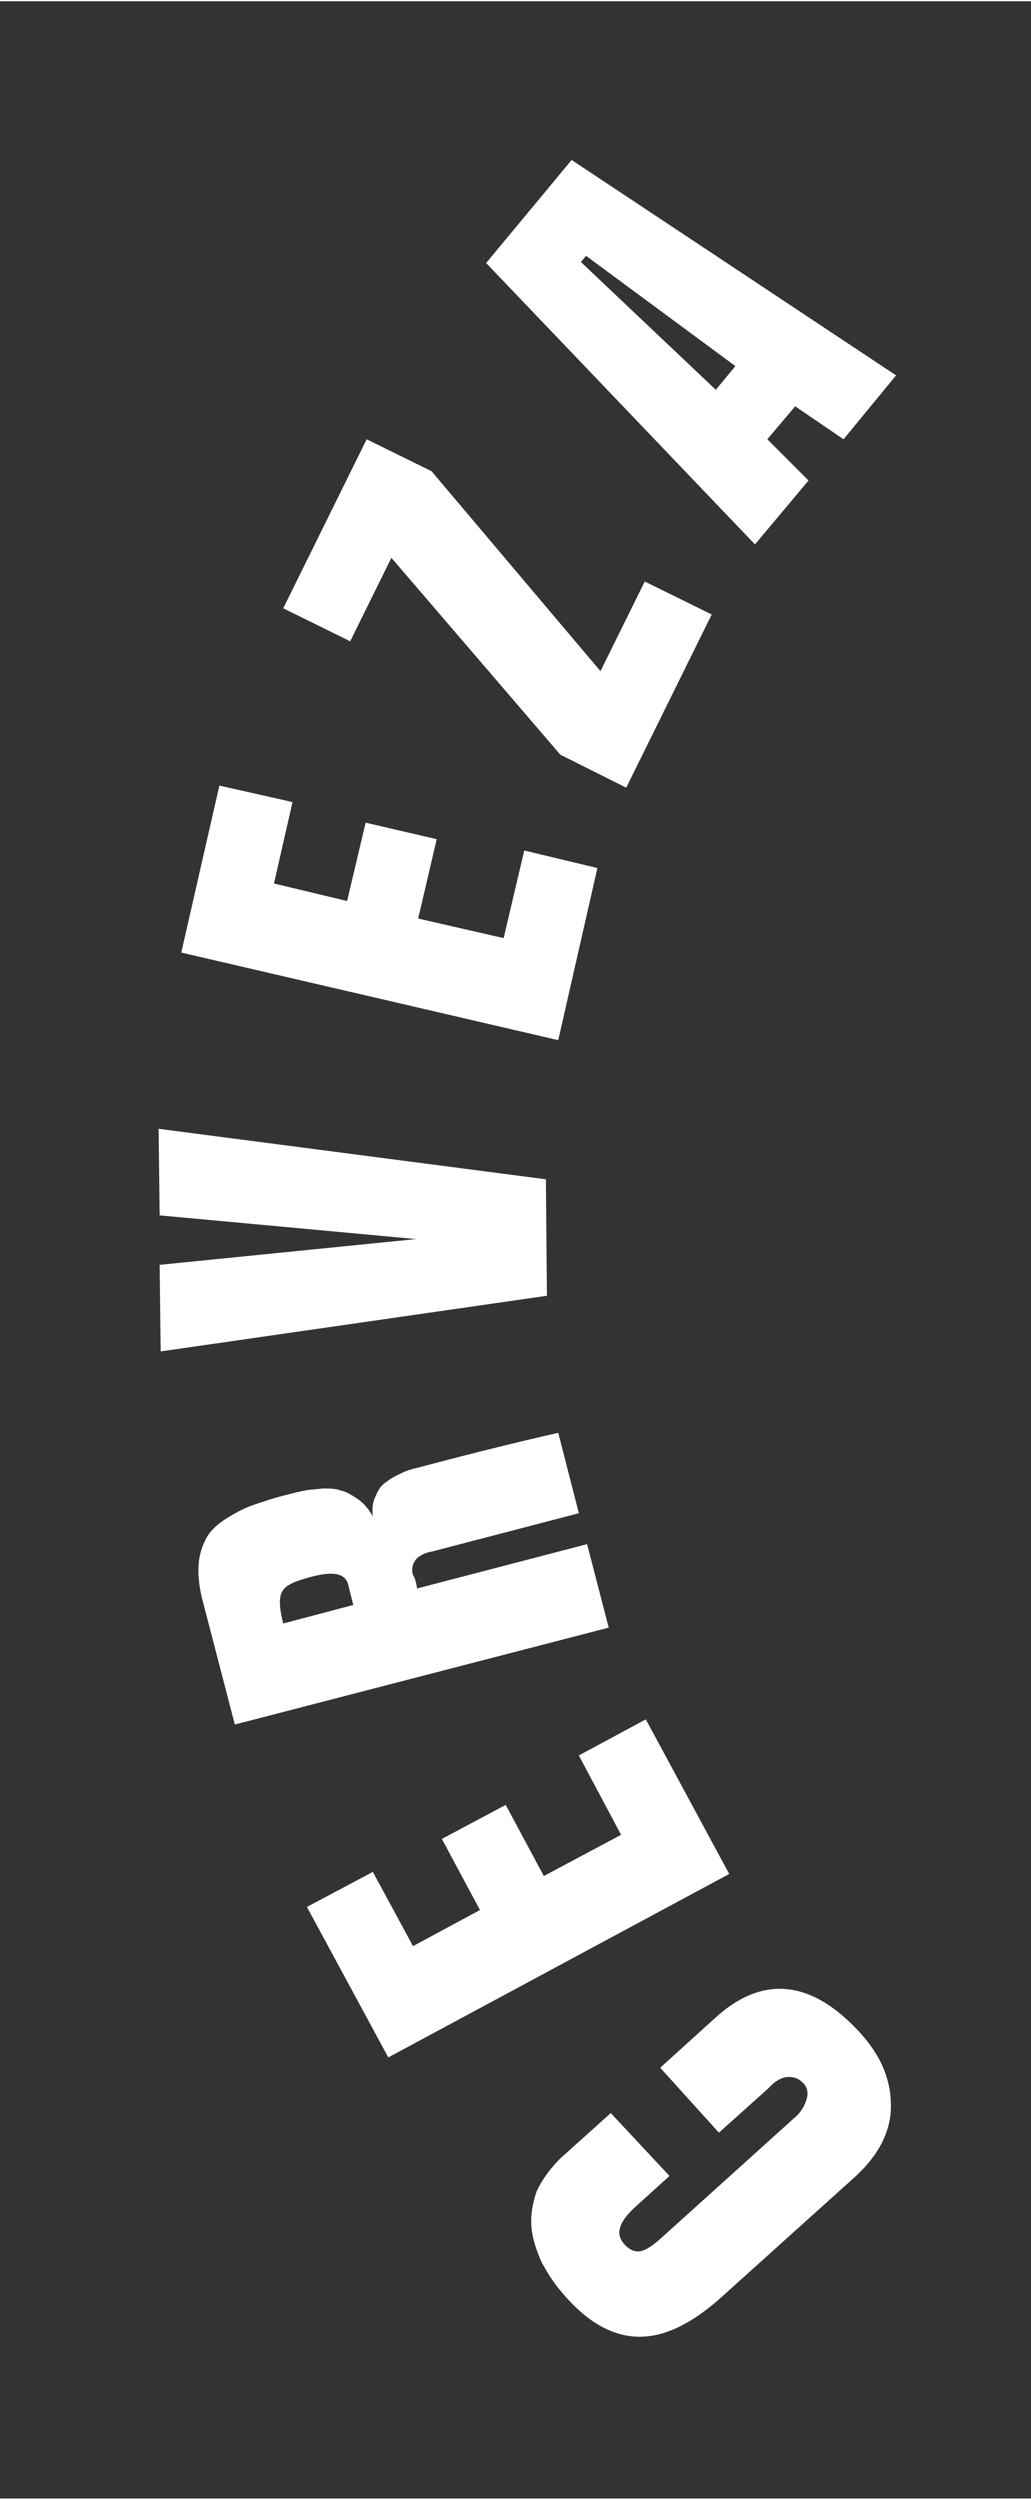
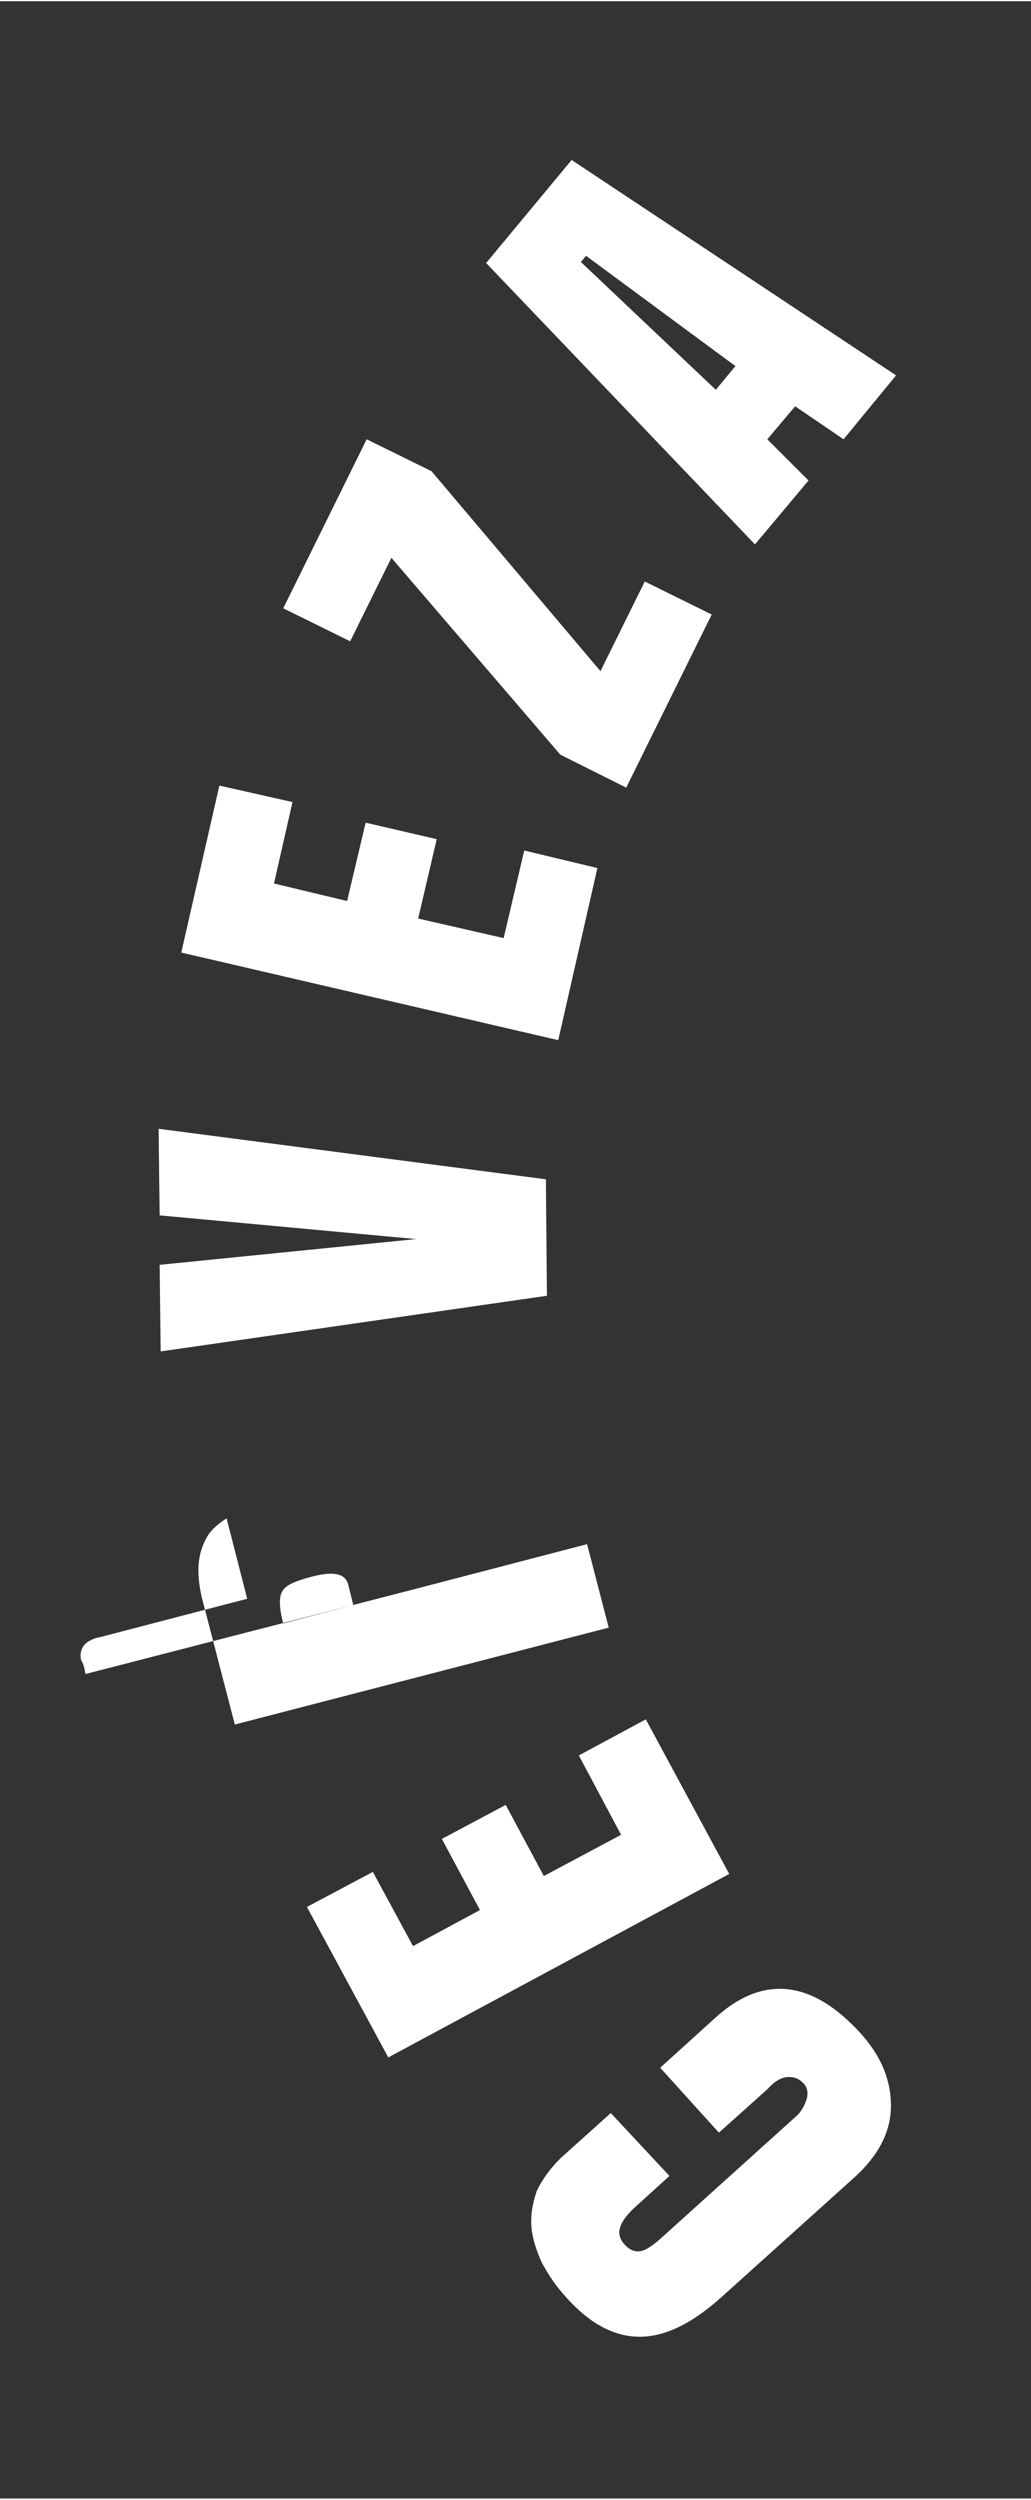
<svg xmlns="http://www.w3.org/2000/svg" version="1.1" id="Capa_1" x="0" y="0" viewBox="0 0 100.1 242.3" xml:space="preserve" width="100">
  <rect x="0" y="0" width="100.1" height="242.3" fill="#333333" stroke="none" />
  <style>.st0{fill:#fff}</style>
-   <path class="st0" d="M64.1 200.5l5.3-4.8c2.4-2.2 4.8-3.1 7.2-2.8 2.4.3 4.7 1.8 6.9 4.2 2 2.2 3 4.5 3 7.1 0 2.5-1.2 4.8-3.5 6.9l-13 11.7c-2.8 2.5-5.4 3.8-7.9 3.8s-4.9-1.3-7.2-3.9c-1-1.1-1.7-2.2-2.3-3.3-.5-1.1-.9-2.3-1-3.4-.1-1.2.1-2.3.5-3.5.5-1.1 1.3-2.2 2.3-3.2l4.9-4.4L65 211l-3.2 2.9c-1.7 1.5-2.1 2.7-1.2 3.7.5.6 1.1.8 1.6.7.5-.1 1.1-.5 1.8-1.1l13.2-11.9c.6-.5.9-1.1 1.1-1.7.2-.6.1-1.2-.3-1.6-.4-.4-.8-.6-1.4-.6-.6 0-1.3.3-2 1.1l-4.8 4.3-5.7-6.3zM70.8 181.7l-33.1 17.8-7.9-14.6 6.4-3.4 3.9 7.2 6.5-3.5-3.7-6.9 6.2-3.3 3.7 6.9 7.5-4-4.1-7.7 6.5-3.5 8.1 15zM40.5 154l16.5-4.3 2.1 8.1-36.3 9.4-3.2-12.3c-.3-1.3-.4-2.4-.3-3.4.1-1 .4-1.8.8-2.5s1.1-1.3 1.9-1.8c.8-.5 1.7-1 2.6-1.3.9-.3 2-.7 3.3-1 .7-.2 1.2-.3 1.7-.4.4-.1 1-.1 1.7-.2.7 0 1.3 0 1.8.2.5.1 1 .4 1.6.8.6.4 1.1 1 1.5 1.7-.1-.8 0-1.5.3-2 .2-.6.6-1.1 1.1-1.4.5-.4 1-.6 1.4-.8.4-.2 1-.4 1.5-.5 6-1.6 10.6-2.7 13.7-3.4l2 7.8-14.2 3.7c-.6.1-1 .3-1.3.5-.3.2-.5.5-.6.8-.1.3-.1.7 0 1 .2.3.3.7.4 1.3zm-13 3.4l6.8-1.8-.5-2c-.3-1.1-1.5-1.3-3.7-.7-1.5.4-2.4.8-2.7 1.4-.3.5-.3 1.4 0 2.7l.1.4zM53 114.3l.1 11.3-37.5 5.4-.1-8.4 24.9-2.5-24.9-2.3-.1-8.4 37.6 4.9zM54.2 100.8l-36.6-8.5 3.7-16.2 7.1 1.6-1.8 7.9 7.1 1.7 1.8-7.6 6.9 1.6-1.8 7.7 8.3 1.9 2-8.5 7.1 1.7-3.8 16.7zM60.8 76.3l-6.4-3.2L38 54l-4 8.1-6.5-3.2 8.1-16.4 6.3 3.1L58.3 65l4.3-8.7 6.5 3.2-8.3 16.8zM55.5 15.4L87 36.3l-5.1 6.2-4.7-3.2-2.7 3.2 4 4-5.2 6.2-26.1-27.3 8.3-10zm1.4 9.3l-.5.6 13.1 12.4 1.9-2.3-14.5-10.7z" />
+   <path class="st0" d="M64.1 200.5l5.3-4.8c2.4-2.2 4.8-3.1 7.2-2.8 2.4.3 4.7 1.8 6.9 4.2 2 2.2 3 4.5 3 7.1 0 2.5-1.2 4.8-3.5 6.9l-13 11.7c-2.8 2.5-5.4 3.8-7.9 3.8s-4.9-1.3-7.2-3.9c-1-1.1-1.7-2.2-2.3-3.3-.5-1.1-.9-2.3-1-3.4-.1-1.2.1-2.3.5-3.5.5-1.1 1.3-2.2 2.3-3.2l4.9-4.4L65 211l-3.2 2.9c-1.7 1.5-2.1 2.7-1.2 3.7.5.6 1.1.8 1.6.7.5-.1 1.1-.5 1.8-1.1l13.2-11.9c.6-.5.9-1.1 1.1-1.7.2-.6.1-1.2-.3-1.6-.4-.4-.8-.6-1.4-.6-.6 0-1.3.3-2 1.1l-4.8 4.3-5.7-6.3zM70.8 181.7l-33.1 17.8-7.9-14.6 6.4-3.4 3.9 7.2 6.5-3.5-3.7-6.9 6.2-3.3 3.7 6.9 7.5-4-4.1-7.7 6.5-3.5 8.1 15zM40.5 154l16.5-4.3 2.1 8.1-36.3 9.4-3.2-12.3c-.3-1.3-.4-2.4-.3-3.4.1-1 .4-1.8.8-2.5s1.1-1.3 1.9-1.8l2 7.8-14.2 3.7c-.6.1-1 .3-1.3.5-.3.2-.5.5-.6.8-.1.3-.1.7 0 1 .2.3.3.7.4 1.3zm-13 3.4l6.8-1.8-.5-2c-.3-1.1-1.5-1.3-3.7-.7-1.5.4-2.4.8-2.7 1.4-.3.5-.3 1.4 0 2.7l.1.4zM53 114.3l.1 11.3-37.5 5.4-.1-8.4 24.9-2.5-24.9-2.3-.1-8.4 37.6 4.9zM54.2 100.8l-36.6-8.5 3.7-16.2 7.1 1.6-1.8 7.9 7.1 1.7 1.8-7.6 6.9 1.6-1.8 7.7 8.3 1.9 2-8.5 7.1 1.7-3.8 16.7zM60.8 76.3l-6.4-3.2L38 54l-4 8.1-6.5-3.2 8.1-16.4 6.3 3.1L58.3 65l4.3-8.7 6.5 3.2-8.3 16.8zM55.5 15.4L87 36.3l-5.1 6.2-4.7-3.2-2.7 3.2 4 4-5.2 6.2-26.1-27.3 8.3-10zm1.4 9.3l-.5.6 13.1 12.4 1.9-2.3-14.5-10.7z" />
</svg>